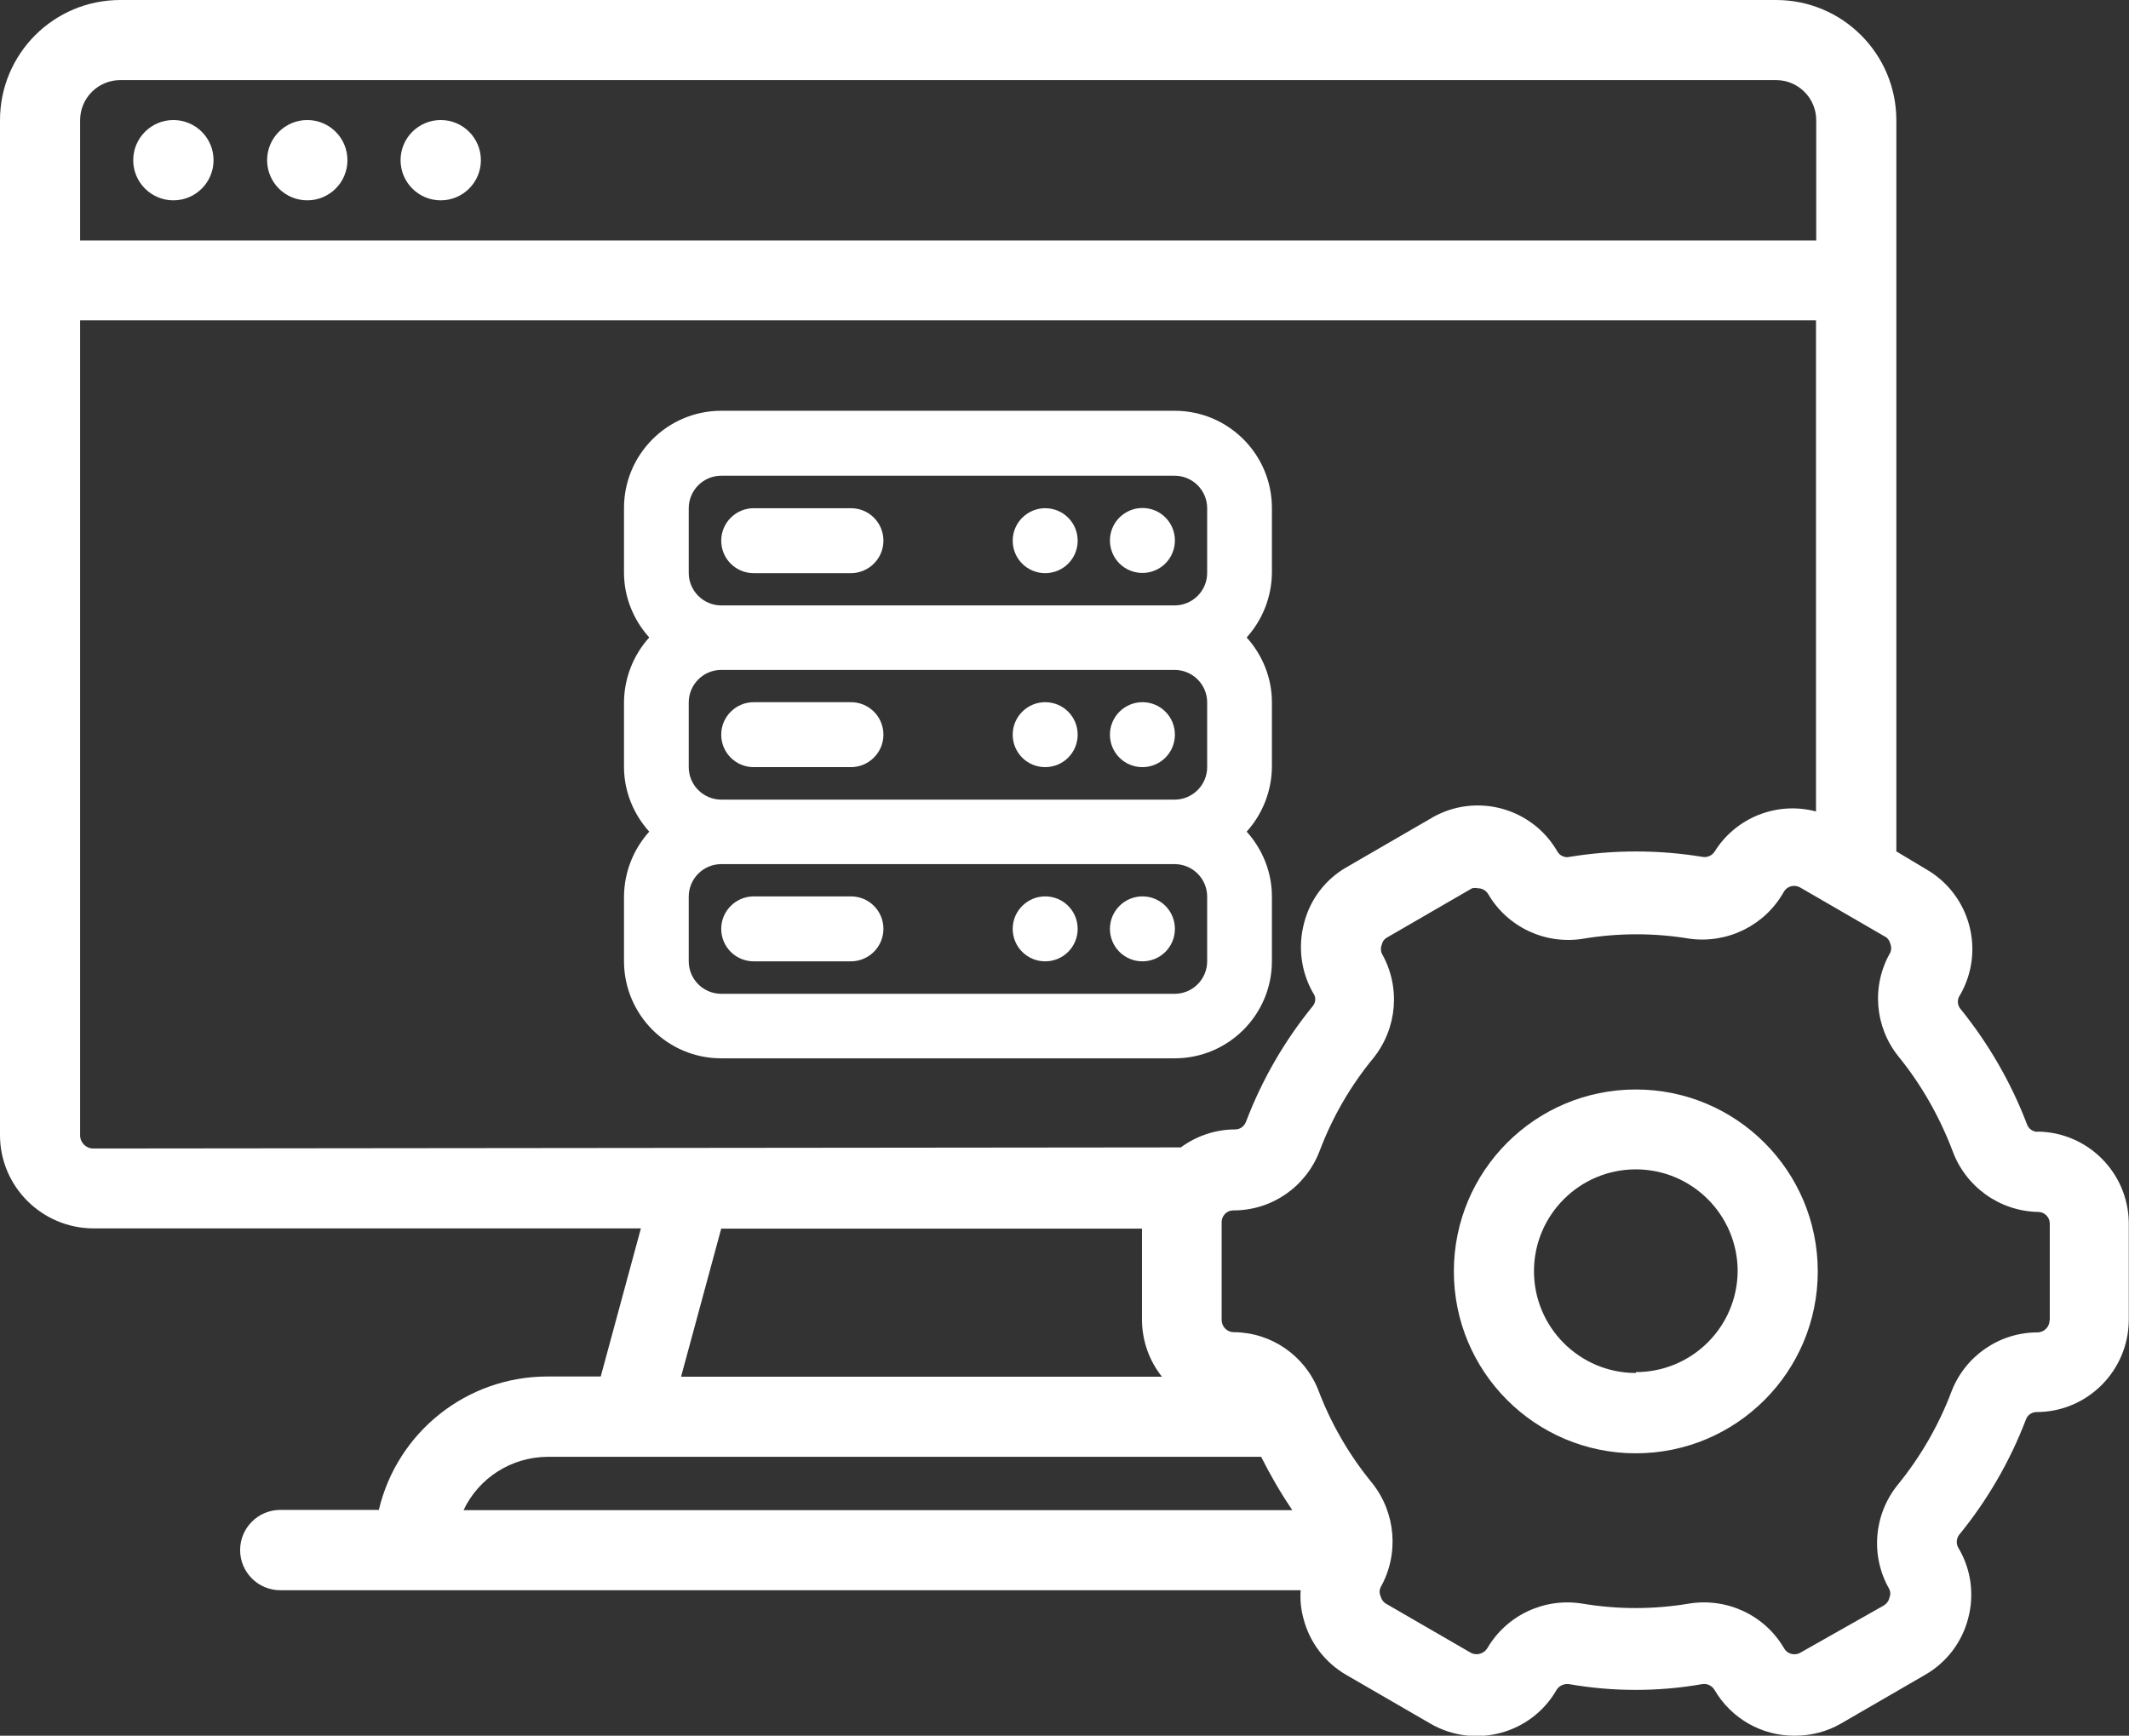
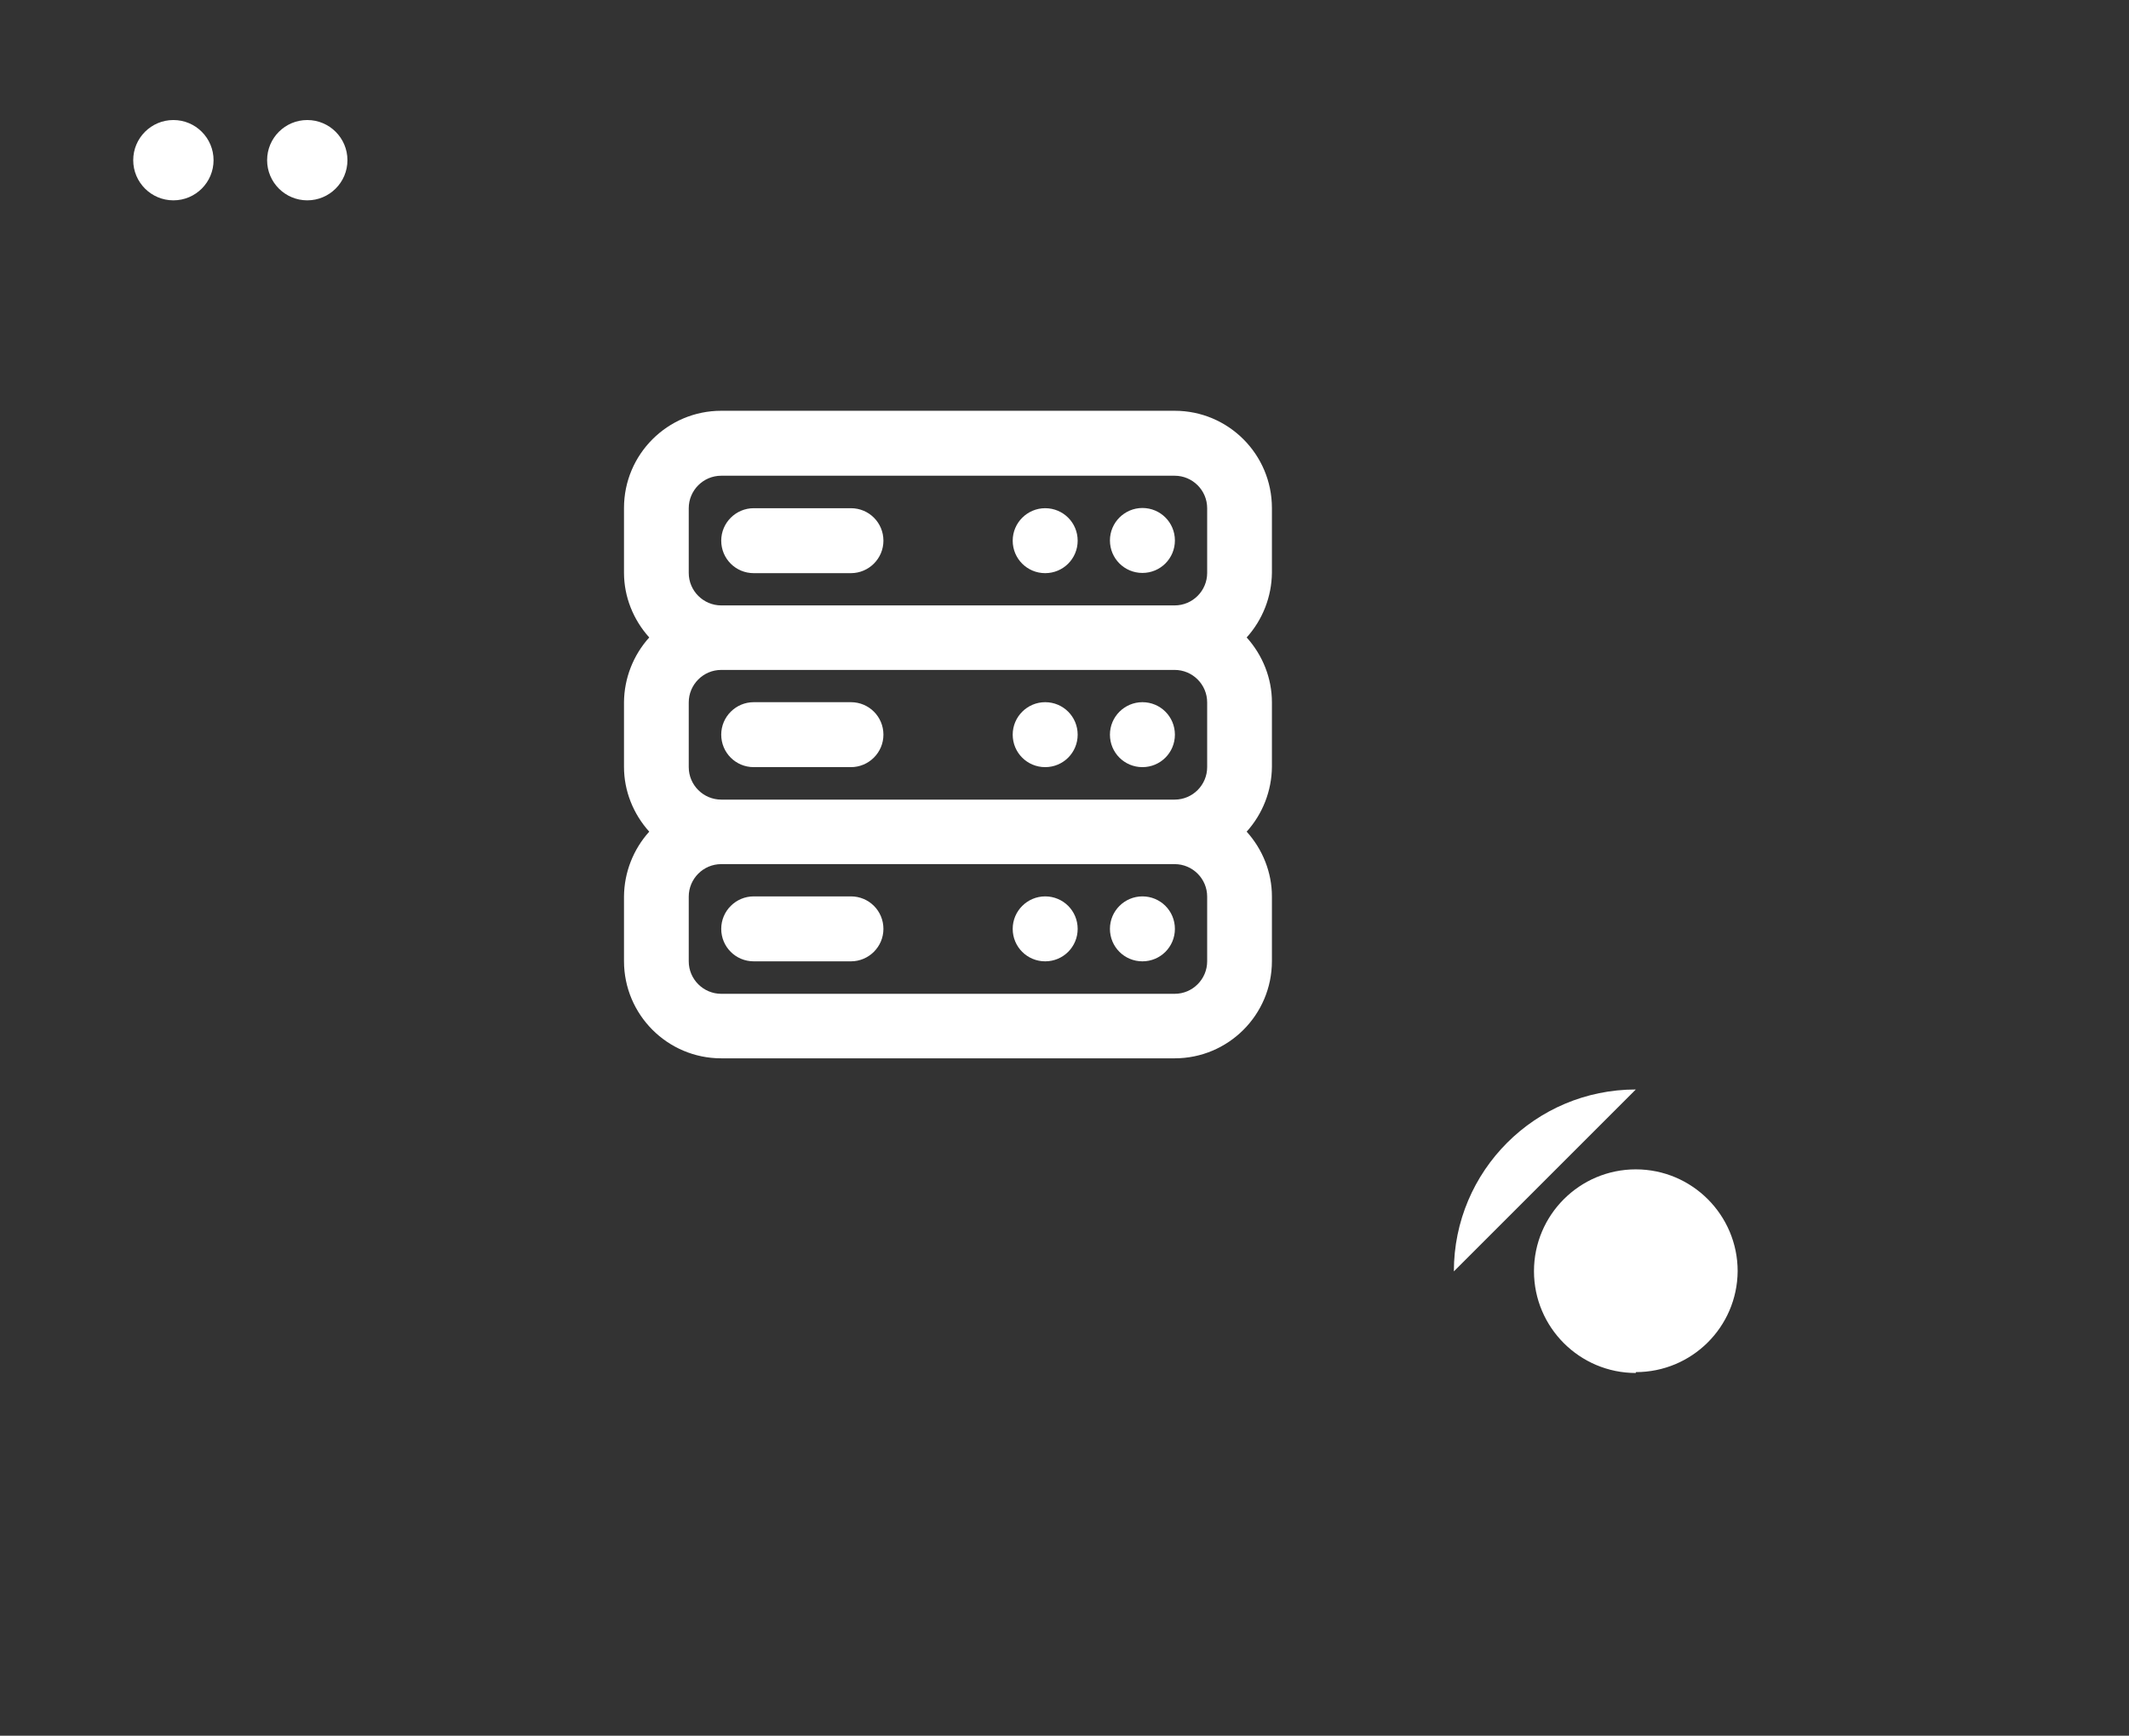
<svg xmlns="http://www.w3.org/2000/svg" id="Layer_1" data-name="Layer 1" width="97" height="79.1" viewBox="0 0 97 79.1">
  <rect x="0" y="0" width="97" height="79.1" fill="#333333" stroke="none" />
  <circle cx="7.9" cy="7.3" r="1.83" fill="#fff" stroke-width="0" />
-   <circle cx="20.08" cy="7.3" r="1.83" fill="#fff" stroke-width="0" />
  <circle cx="14" cy="7.3" r="1.83" fill="#fff" stroke-width="0" />
-   <path d="m92.84,51.58c-.22,0-.42-.14-.49-.35-.73-1.91-1.76-3.69-3.05-5.28-.13-.18-.13-.42,0-.6,1.16-2.01.47-4.57-1.53-5.73l-1.37-.82V5.48c0-3.02-2.45-5.48-5.48-5.48H5.48C2.45,0,0,2.45,0,5.48v46.25c0,2.34,1.91,4.24,4.25,4.25h24.95l-1.83,6.75h-2.43c-3.66,0-6.84,2.52-7.68,6.08h-4.49c-1.01,0-1.83.82-1.83,1.83s.82,1.83,1.83,1.83h46.49c-.03.44.01.87.13,1.3.28,1.08.98,2,1.95,2.56l3.85,2.23c2.01,1.15,4.58.46,5.73-1.55,0,0,0,0,0,0,.12-.19.34-.29.57-.26,2.01.35,4.06.35,6.06,0,.23-.04.45.07.57.27.76,1.3,2.15,2.09,3.65,2.08.74,0,1.46-.18,2.1-.55l3.85-2.23c.97-.56,1.67-1.48,1.95-2.56.29-1.07.14-2.22-.42-3.18-.13-.19-.13-.43,0-.62,1.29-1.58,2.32-3.35,3.05-5.26.07-.21.27-.35.49-.35,2.31,0,4.19-1.88,4.2-4.2v-4.45c-.04-2.28-1.89-4.11-4.16-4.13ZM3.65,5.48c0-1.01.82-1.83,1.83-1.83h75.44c1.01,0,1.83.82,1.83,1.83v5.48H3.65v-5.48Zm.6,46.86c-.33,0-.6-.27-.6-.6V14.6h79.09v22.38c-1.77-.47-3.65.27-4.62,1.83h0c-.12.18-.33.28-.55.24-2.01-.33-4.05-.33-6.06,0-.21.05-.44-.05-.55-.24h0c-1.15-2-3.7-2.7-5.71-1.55,0,0-.02.01-.03.02l-3.85,2.23c-.97.55-1.67,1.46-1.95,2.54-.29,1.08-.15,2.22.4,3.19.14.18.14.42,0,.6-1.29,1.58-2.32,3.36-3.05,5.28-.08.21-.27.35-.49.35-.89,0-1.76.29-2.48.82l-49.56.05Zm48.68,10.4h-21.9l1.83-6.75h19.17v4.18c.01.94.33,1.84.91,2.57Zm-27.96,3.65h32.49c.42.84.89,1.65,1.42,2.43H21.12c.7-1.48,2.19-2.42,3.83-2.43h.02Zm68.41-6.22c0,.3-.25.55-.55.55-1.74,0-3.3,1.08-3.92,2.7-.58,1.54-1.41,2.97-2.45,4.25-1.09,1.35-1.25,3.24-.38,4.75.06.13.06.27,0,.4-.03.15-.13.27-.26.35l-3.8,2.15c-.26.15-.6.05-.74-.21,0,0,0,0,0,0-.88-1.51-2.6-2.31-4.33-2.03-1.61.27-3.25.27-4.86,0-1.73-.28-3.45.53-4.33,2.04-.16.25-.49.34-.75.2l-3.85-2.23c-.13-.07-.22-.2-.26-.35-.06-.13-.06-.27,0-.4.85-1.51.7-3.39-.38-4.75-1.05-1.28-1.88-2.71-2.46-4.25-.63-1.58-2.15-2.62-3.85-2.63-.3,0-.55-.25-.55-.55v-4.45c-.01-.29.22-.54.51-.55.01,0,.02,0,.04,0,1.74,0,3.29-1.08,3.91-2.7.58-1.54,1.41-2.98,2.46-4.25,1.08-1.36,1.24-3.23.38-4.75-.06-.13-.06-.29,0-.42.03-.14.12-.26.26-.33l3.85-2.23c.09-.02.18-.02.27,0,.19,0,.36.1.46.26h0c.88,1.51,2.6,2.32,4.33,2.04,1.61-.27,3.25-.27,4.86,0,1.74.23,3.44-.62,4.29-2.15h0c.15-.25.47-.33.73-.19,0,0,0,0,0,0l3.85,2.23c.13.06.23.19.26.33.06.13.06.29,0,.42-.86,1.5-.71,3.38.38,4.73,1.04,1.28,1.86,2.73,2.45,4.27.59,1.65,2.14,2.77,3.89,2.81.29-.01.54.22.55.51,0,.01,0,.02,0,.04v4.38Z" fill="#fff" stroke-width="0" />
-   <path d="m74.53,49.65c-4.58,0-8.29,3.71-8.29,8.29s3.71,8.29,8.29,8.29,8.29-3.71,8.29-8.29-3.71-8.29-8.29-8.29h0Zm0,12.92c-2.56,0-4.64-2.08-4.64-4.64,0-2.56,2.08-4.64,4.64-4.64,2.56,0,4.64,2.08,4.64,4.64-.02,2.55-2.09,4.6-4.64,4.6v.04Z" fill="#fff" stroke-width="0" />
+   <path d="m74.53,49.65c-4.58,0-8.29,3.71-8.29,8.29h0Zm0,12.92c-2.56,0-4.64-2.08-4.64-4.64,0-2.56,2.08-4.64,4.64-4.64,2.56,0,4.64,2.08,4.64,4.64-.02,2.55-2.09,4.6-4.64,4.6v.04Z" fill="#fff" stroke-width="0" />
  <path d="m47.62,40.85c-.81,0-1.48.66-1.48,1.48s.66,1.48,1.48,1.48,1.48-.66,1.48-1.48-.66-1.48-1.48-1.48Zm-8.85,0h-4.43c-.81,0-1.48.66-1.48,1.48s.66,1.48,1.48,1.48h4.43c.81,0,1.48-.66,1.48-1.48s-.66-1.48-1.48-1.48Zm13.28,0c-.81,0-1.48.66-1.48,1.48s.66,1.48,1.48,1.48,1.48-.66,1.48-1.48-.66-1.48-1.48-1.48Zm-4.43-8.85c-.81,0-1.48.66-1.48,1.48s.66,1.48,1.48,1.48,1.48-.66,1.48-1.48-.66-1.48-1.48-1.48Zm-8.85,0h-4.43c-.81,0-1.48.66-1.48,1.48s.66,1.48,1.48,1.48h4.43c.81,0,1.48-.66,1.48-1.48s-.66-1.48-1.48-1.48Zm13.28-8.85c-.81,0-1.48.66-1.48,1.48s.66,1.48,1.48,1.48,1.48-.66,1.48-1.48-.66-1.48-1.48-1.48Zm0,8.85c-.81,0-1.48.66-1.48,1.48s.66,1.48,1.48,1.48,1.48-.66,1.48-1.48-.66-1.48-1.48-1.48Zm5.9-8.85c0-2.44-1.98-4.43-4.43-4.43h-20.66c-2.44,0-4.43,1.98-4.43,4.43v2.95c0,1.09.42,2.14,1.15,2.95-.73.81-1.14,1.86-1.15,2.95v2.95c0,1.09.42,2.14,1.15,2.95-.73.81-1.14,1.86-1.15,2.95v2.95c0,2.44,1.98,4.43,4.43,4.43h20.66c2.44,0,4.43-1.98,4.43-4.43v-2.95c0-1.09-.42-2.14-1.15-2.95.73-.81,1.14-1.86,1.15-2.95v-2.95c0-1.09-.42-2.14-1.15-2.95.73-.81,1.14-1.86,1.15-2.95v-2.95Zm-2.95,20.66c0,.81-.66,1.48-1.48,1.48h-20.66c-.81,0-1.48-.66-1.48-1.48v-2.95c0-.81.66-1.48,1.48-1.48h20.66c.81,0,1.48.66,1.48,1.48v2.95Zm0-8.85c0,.81-.66,1.48-1.48,1.48h-20.66c-.81,0-1.48-.66-1.48-1.48v-2.95c0-.81.66-1.48,1.48-1.48h20.66c.81,0,1.48.66,1.48,1.48v2.95Zm0-8.85c0,.81-.66,1.48-1.48,1.48h-20.66c-.81,0-1.48-.66-1.48-1.48v-2.95c0-.81.66-1.48,1.48-1.48h20.66c.81,0,1.48.66,1.48,1.48v2.95Zm-7.38-2.95c-.81,0-1.48.66-1.48,1.48s.66,1.48,1.48,1.48,1.48-.66,1.48-1.48-.66-1.48-1.48-1.48Zm-8.85,0h-4.43c-.81,0-1.48.66-1.48,1.48s.66,1.48,1.48,1.48h4.43c.81,0,1.48-.66,1.48-1.48s-.66-1.48-1.48-1.48Z" fill="#fff" stroke-width="0" />
</svg>